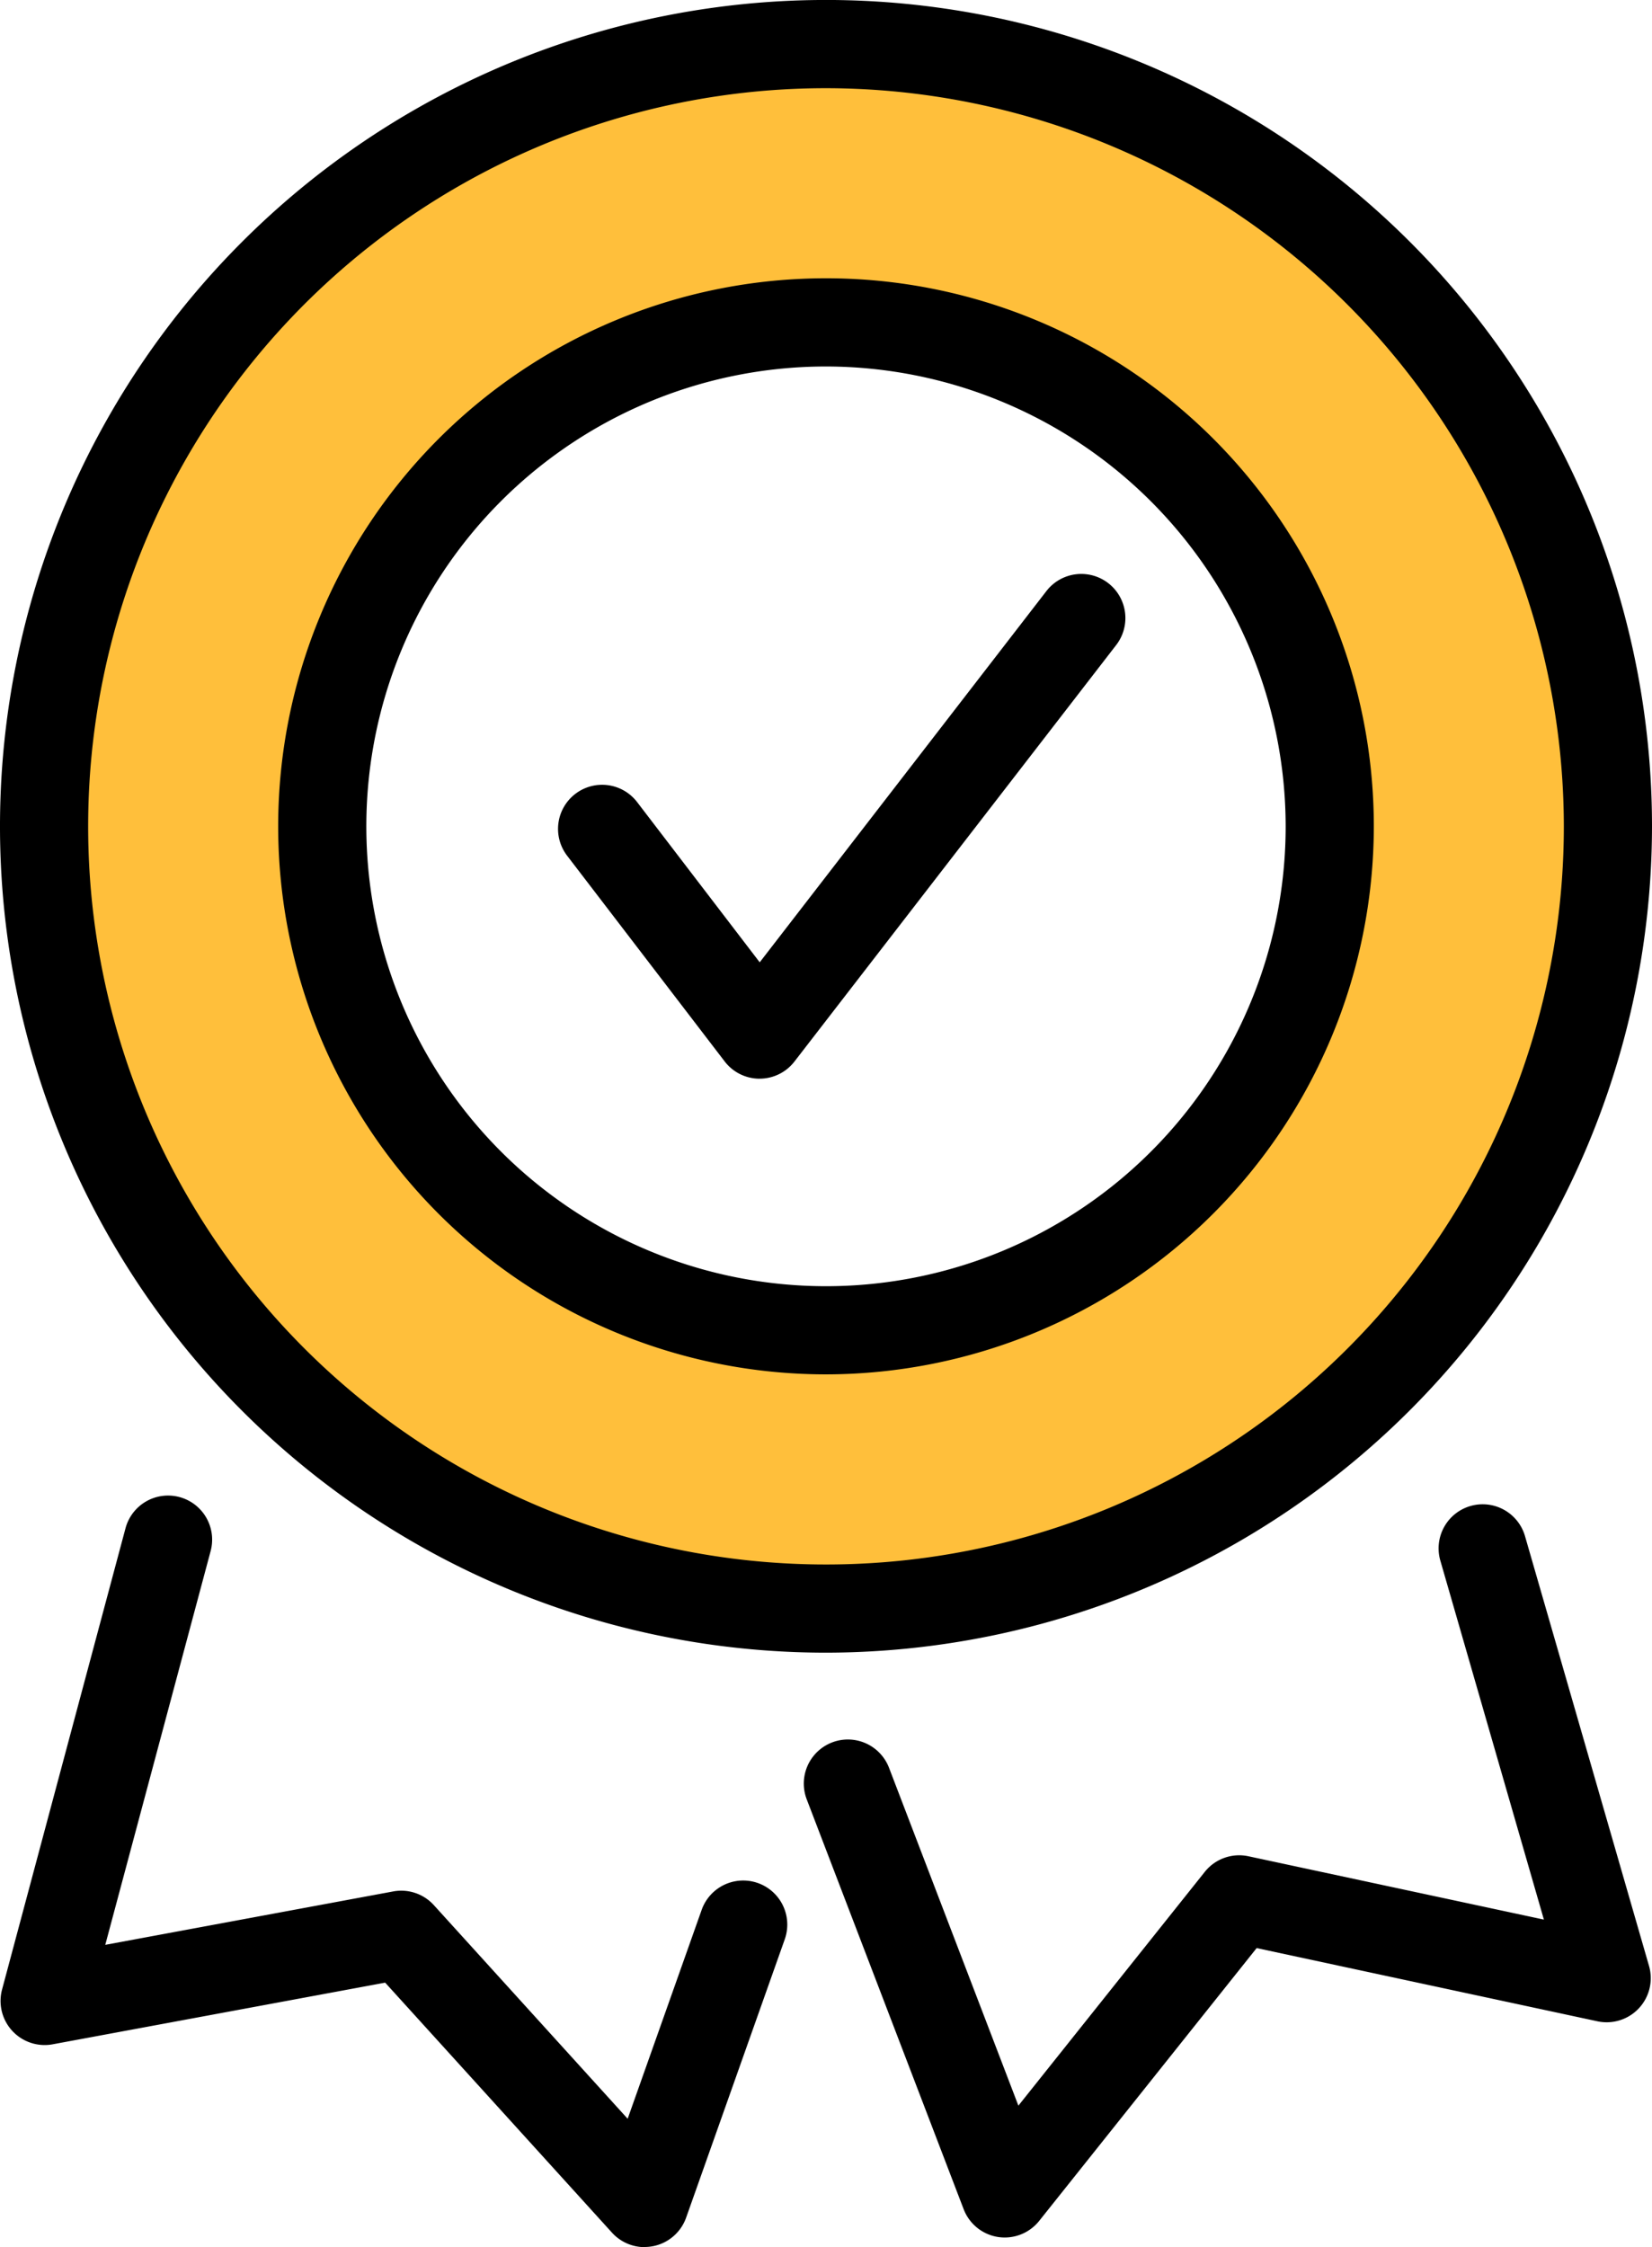
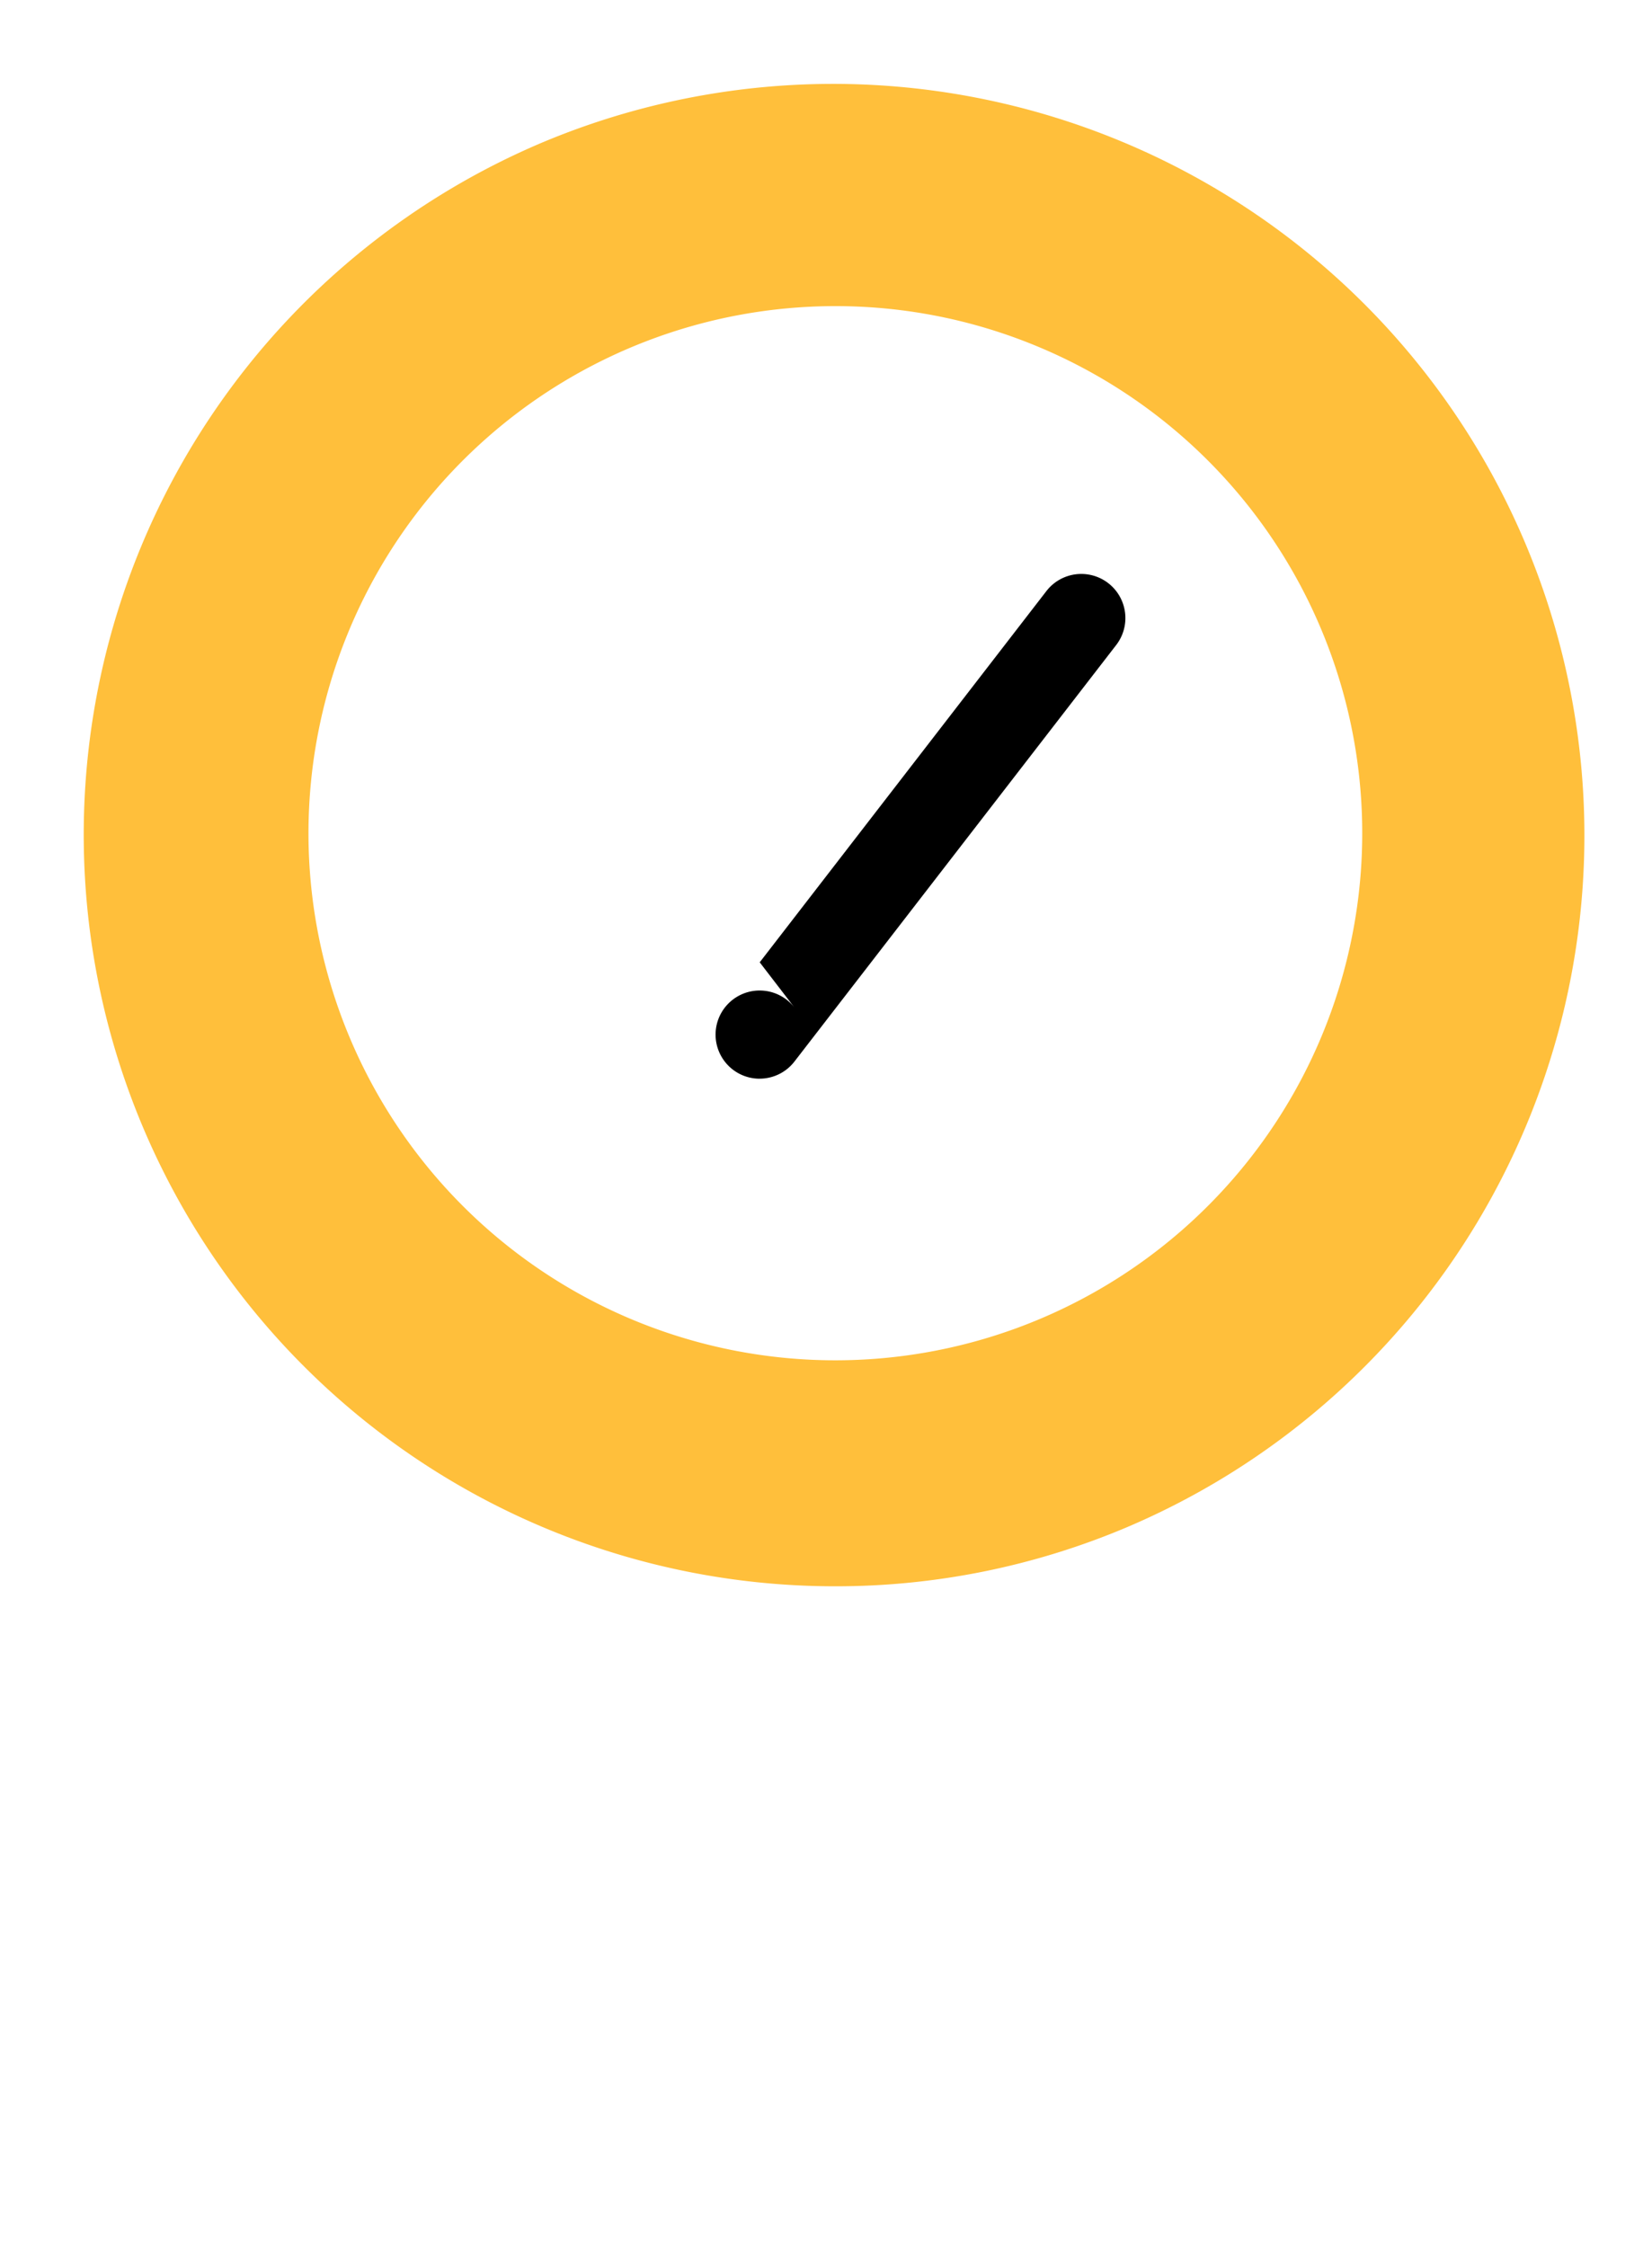
<svg xmlns="http://www.w3.org/2000/svg" width="59.386" height="80.746" viewBox="0 0 59.386 80.746">
  <defs>
    <clipPath id="clip-path">
      <rect id="Rectangle_80" data-name="Rectangle 80" width="59.386" height="80.746" />
    </clipPath>
  </defs>
  <g id="Group_65" data-name="Group 65" transform="translate(-691 -1905)">
    <path id="Subtraction_1" data-name="Subtraction 1" d="M27,54A27.007,27.007,0,0,1,16.49,2.122,27.007,27.007,0,0,1,37.51,51.878,26.832,26.832,0,0,1,27,54ZM27,8a18.94,18.94,0,1,0,7.4,1.493A18.88,18.88,0,0,0,27,8Z" transform="translate(694 1908)" fill="#ffb00f" opacity="0.816" />
    <g id="Group_41" data-name="Group 41" transform="translate(691 1905)">
      <g id="Group_40" data-name="Group 40" transform="translate(0 0)" clip-path="url(#clip-path)">
-         <path id="Path_22" data-name="Path 22" d="M23.172,80.746A1.584,1.584,0,0,1,22,80.226l-8.154-8.984L1.893,73.458A1.585,1.585,0,0,1,.074,71.49L4.51,54.921a1.584,1.584,0,1,1,3.06.82L3.784,69.884l10.35-1.919a1.583,1.583,0,0,1,1.463.493l6.966,7.675,2.66-7.505a1.584,1.584,0,0,1,2.987,1.058l-3.545,10a1.584,1.584,0,0,1-1.181,1.024,1.618,1.618,0,0,1-.312.031M36.121,80.4a1.636,1.636,0,0,1-.243-.018,1.586,1.586,0,0,1-1.237-1L29,64.656a1.584,1.584,0,1,1,2.959-1.133l4.65,12.139,6.7-8.4a1.582,1.582,0,0,1,1.57-.561L55.5,68.977l-3.723-12.9a1.584,1.584,0,1,1,3.044-.879l4.458,15.444a1.585,1.585,0,0,1-1.855,1.989L45.174,70l-7.815,9.8a1.586,1.586,0,0,1-1.238.6M29.693,59.385A29.693,29.693,0,1,1,59.386,29.693,29.727,29.727,0,0,1,29.693,59.385m0-56.216A26.524,26.524,0,1,0,56.217,29.693,26.554,26.554,0,0,0,29.693,3.169m0,46.216A19.693,19.693,0,1,1,49.386,29.692,19.715,19.715,0,0,1,29.693,49.385m0-36.216A16.524,16.524,0,1,0,46.217,29.692,16.542,16.542,0,0,0,29.693,13.169" transform="translate(0 0)" />
-         <path id="Path_23" data-name="Path 23" d="M33.646,45.282h0a1.582,1.582,0,0,1-1.254-.621l-5.663-7.392a1.584,1.584,0,1,1,2.516-1.927L33.652,41.1,43.958,27.76A1.585,1.585,0,0,1,46.466,29.7L34.9,44.666a1.584,1.584,0,0,1-1.254.615" transform="translate(-6.342 -6.521)" />
+         <path id="Path_23" data-name="Path 23" d="M33.646,45.282h0a1.582,1.582,0,0,1-1.254-.621a1.584,1.584,0,1,1,2.516-1.927L33.652,41.1,43.958,27.76A1.585,1.585,0,0,1,46.466,29.7L34.9,44.666a1.584,1.584,0,0,1-1.254.615" transform="translate(-6.342 -6.521)" />
      </g>
    </g>
  </g>
</svg>